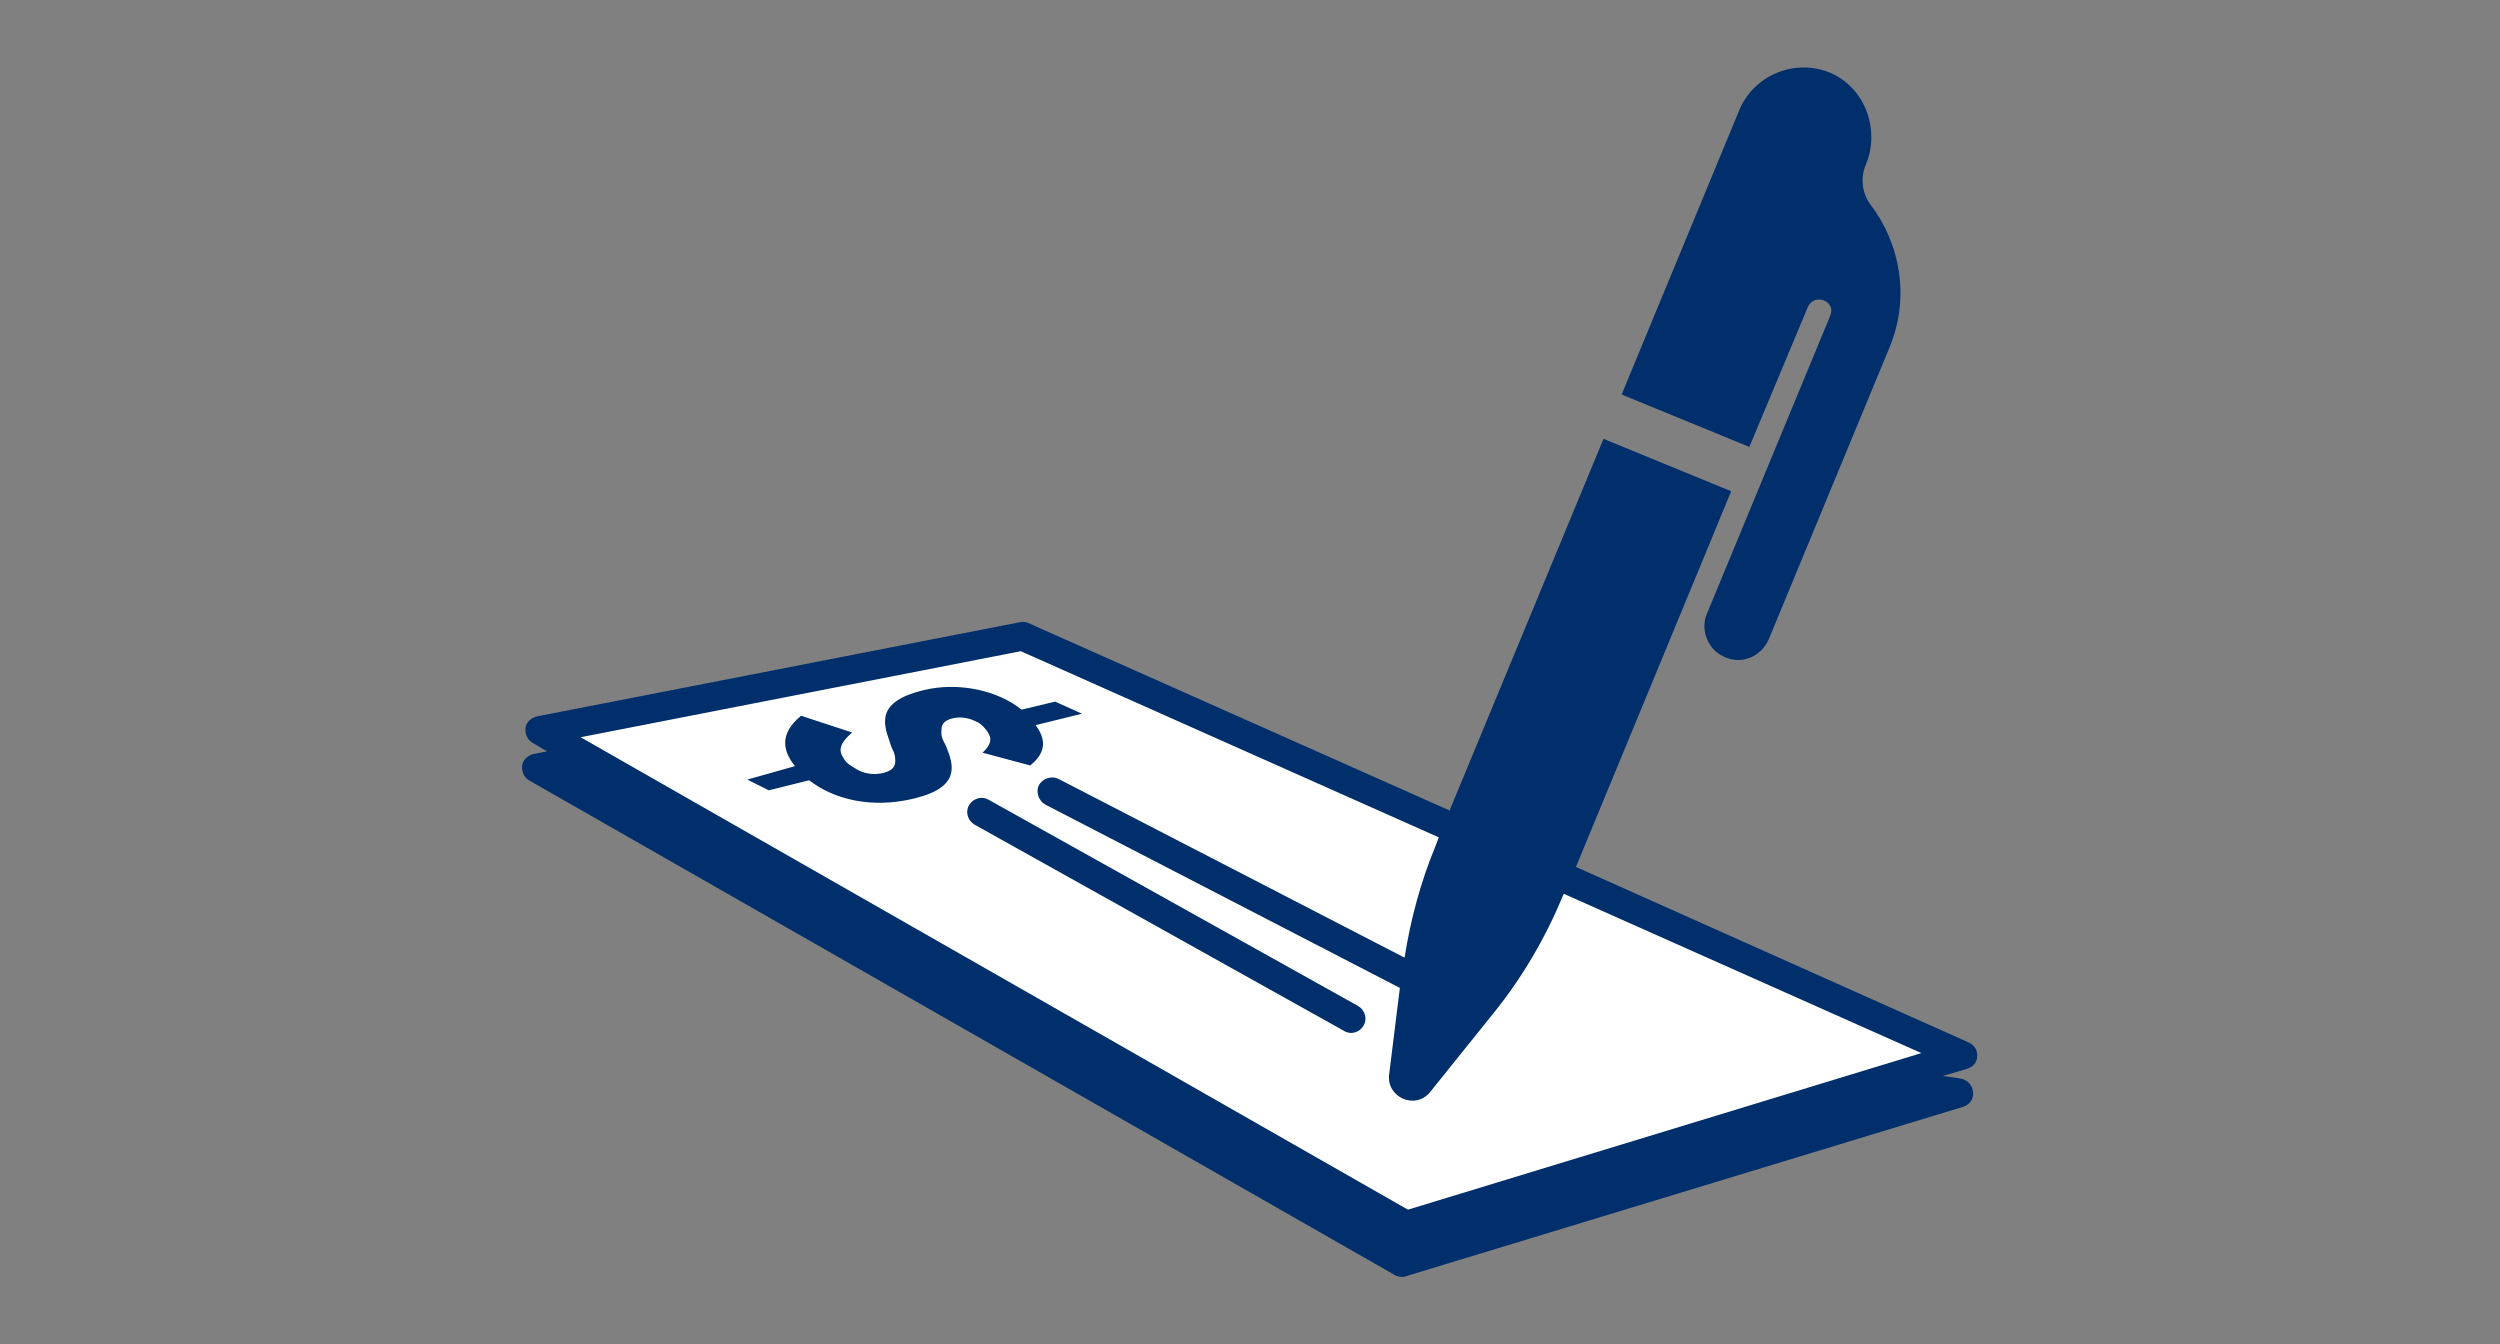
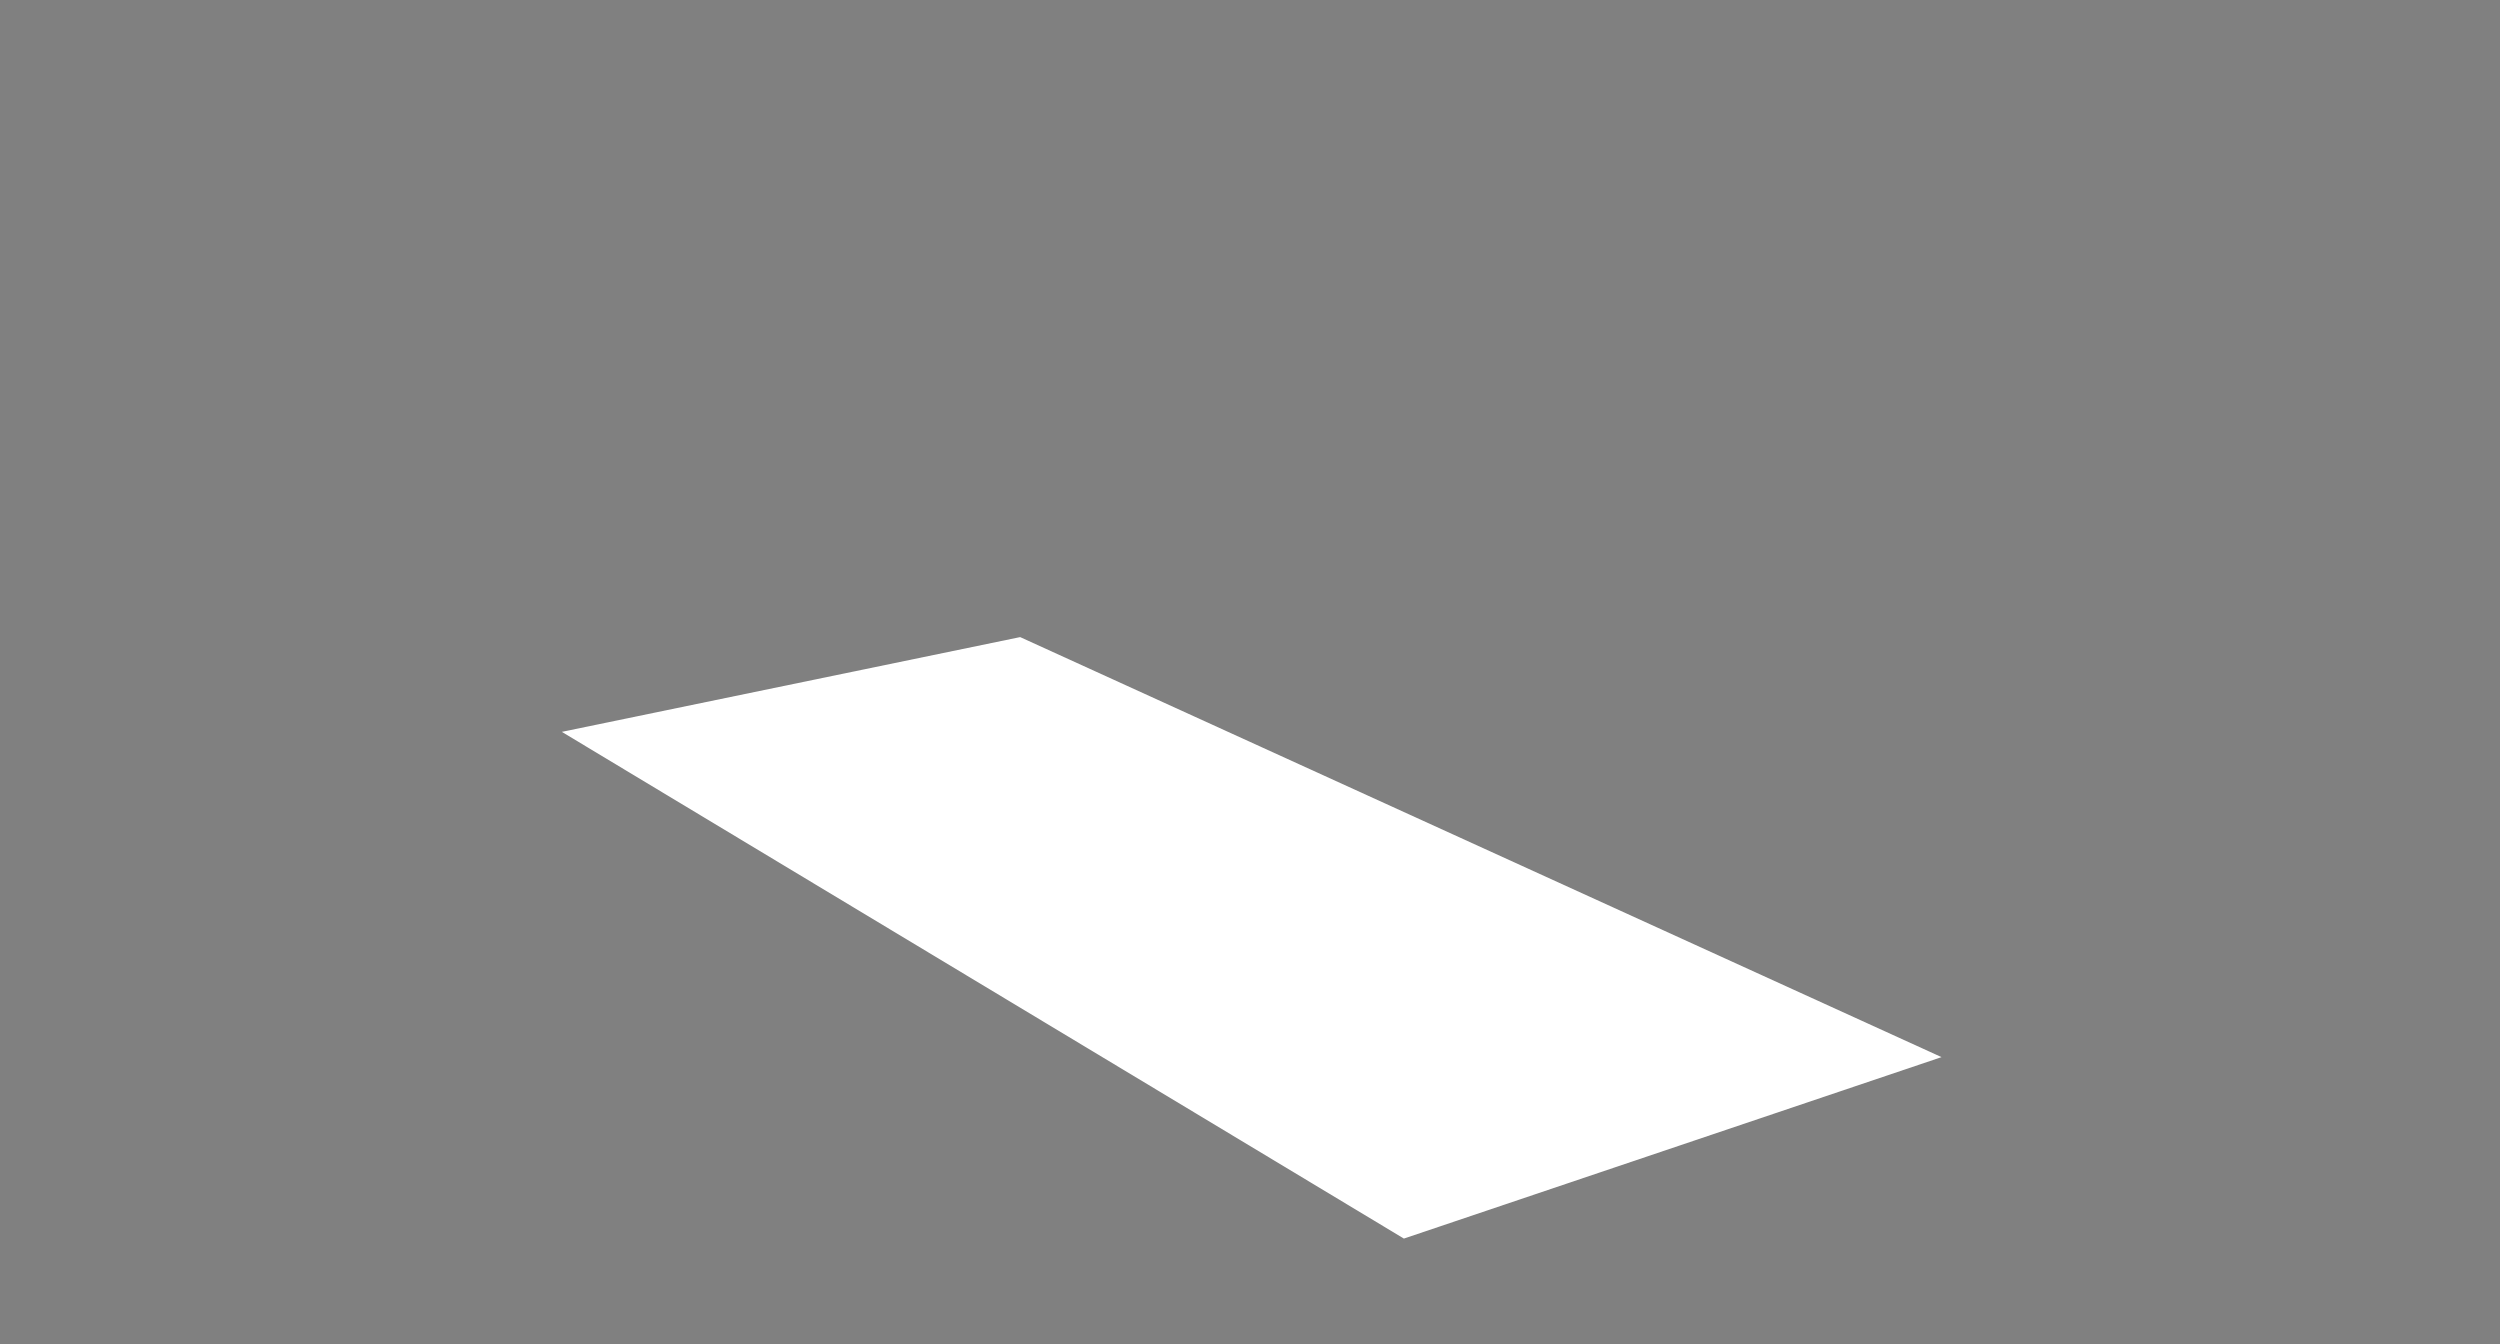
<svg xmlns="http://www.w3.org/2000/svg" version="1.1" id="BLUE" x="0px" y="0px" viewBox="0 0 372 200" style="enable-background:new 0 0 372 200;" xml:space="preserve">
  <rect x="0" y="0" width="372" height="200" fill="#808080" stroke="none" />
  <style type="text/css">
	.st0{fill:#FFFFFF;}
	.st1{fill:#002F6C;}
	.st2{fill:none;}
</style>
  <polygon class="st0" points="151.8,94.8 83.6,108.9 208.9,184.3 288.9,157.3 " />
-   <path class="st1" d="M294.2,157.2c0.1-0.9-0.4-1.7-1.3-2.1L234.5,129l23.1-55.9l-19-7.8l-22.9,55.3L153,92.7  c-0.4-0.2-0.8-0.2-1.3-0.1l-71.8,14c-0.9,0.2-1.6,0.9-1.7,1.7c-0.1,0.9,0.3,1.8,1,2.2l2.2,1.3l-2,0.4c-0.9,0.2-1.6,0.9-1.7,1.7  c-0.1,0.9,0.3,1.8,1,2.2l128.8,73.6c0.3,0.2,0.7,0.3,1.1,0.3c0.2,0,0.4,0,0.6-0.1l82.9-25.2c1-0.3,1.6-1.2,1.5-2.2s-0.8-1.8-1.8-2  l-2.7-0.4l3.4-1C293.6,158.8,294.2,158.1,294.2,157.2z M209.5,180L86.4,109.7l65.5-12.8l62.2,27.7l-0.5,1.3  c-2.2,5.3-3.7,10.9-4.6,16.6l-51.5-26.6c-1-0.5-2.3-0.1-2.9,0.9c-0.5,1-0.1,2.3,0.9,2.9l52.8,27.3l-1.6,12.9  c-0.4,3.4,3.9,5.3,6.1,2.6l9.4-11.7c4.3-5.3,7.8-11.3,10.4-17.6l0.1-0.2l53.2,23.7L209.5,180z M147.1,119l55,30.7  c1,0.6,1.4,1.9,0.8,2.9c-0.4,0.7-1.1,1.1-1.9,1.1c-0.3,0-0.7-0.1-1-0.3l-55-30.7c-1-0.6-1.4-1.9-0.8-2.9  C144.8,118.8,146.1,118.4,147.1,119z M260.3,66.5l-19-7.8l17.5-42.3c2.2-5.3,8.4-7.8,13.7-5.5c5.1,2.3,7.3,8.5,5.1,13.7  c-0.8,1.9-0.5,4.2,0.7,5.8c4.5,5.9,5.9,13.9,2.9,21.2l-18,43.5c-1.1,2.6-4,3.8-6.5,2.7c-0.9-0.4-1.7-1-2.2-1.8  c-0.9-1.3-1.2-3.1-0.5-4.7l18-43.5c0.1-0.3,0.3-0.7,0.4-1c0.7-2.1-2.5-3.2-3.4-1.1L260.3,66.5z M154.1,107.9c1.4,1.9,1.8,3.9-0.8,6  l-7.1-1.9c1-0.9,1.3-1.7,1.1-2.4c-0.1-0.3-0.4-0.9-1-1.5s-1-0.7-1-0.7c-1.1-0.6-2.4-0.8-3.6-0.5c-1.2,0.3-1.6,0.9-1.6,1.6  c0,0.2-0.1,0.8,0.1,1.3c0.1,0.4,0.5,1,0.6,1.3c1.1,2.7,2.2,6-4.7,7.7c-6.5,1.6-12.1,0.1-15.7-2.7l-6,1.5l-3.2-1.6l7.1-2  c-1.7-2.1-2.5-4.7,0.9-7.5l7.6,2.5c-1.4,1.2-2,2.2-1.6,3.2l0,0c0,0.1,0.2,0.4,0.5,0.9s1,0.9,1.5,1.2l0,0c1.2,0.8,2.7,1.1,4.3,0.7  c1.5-0.4,1.8-1.1,1.7-2.1l0,0c0-0.3-0.1-0.9-0.4-1.4c-0.2-0.4-0.3-0.8-0.4-1.1l0,0c-1-2.8-2-6,5-7.7c5.3-1.3,11.2,0.1,14.6,2.9  l5-1.2l4,1.8L154.1,107.9z" />
  <rect class="st2" width="372" height="200" />
</svg>